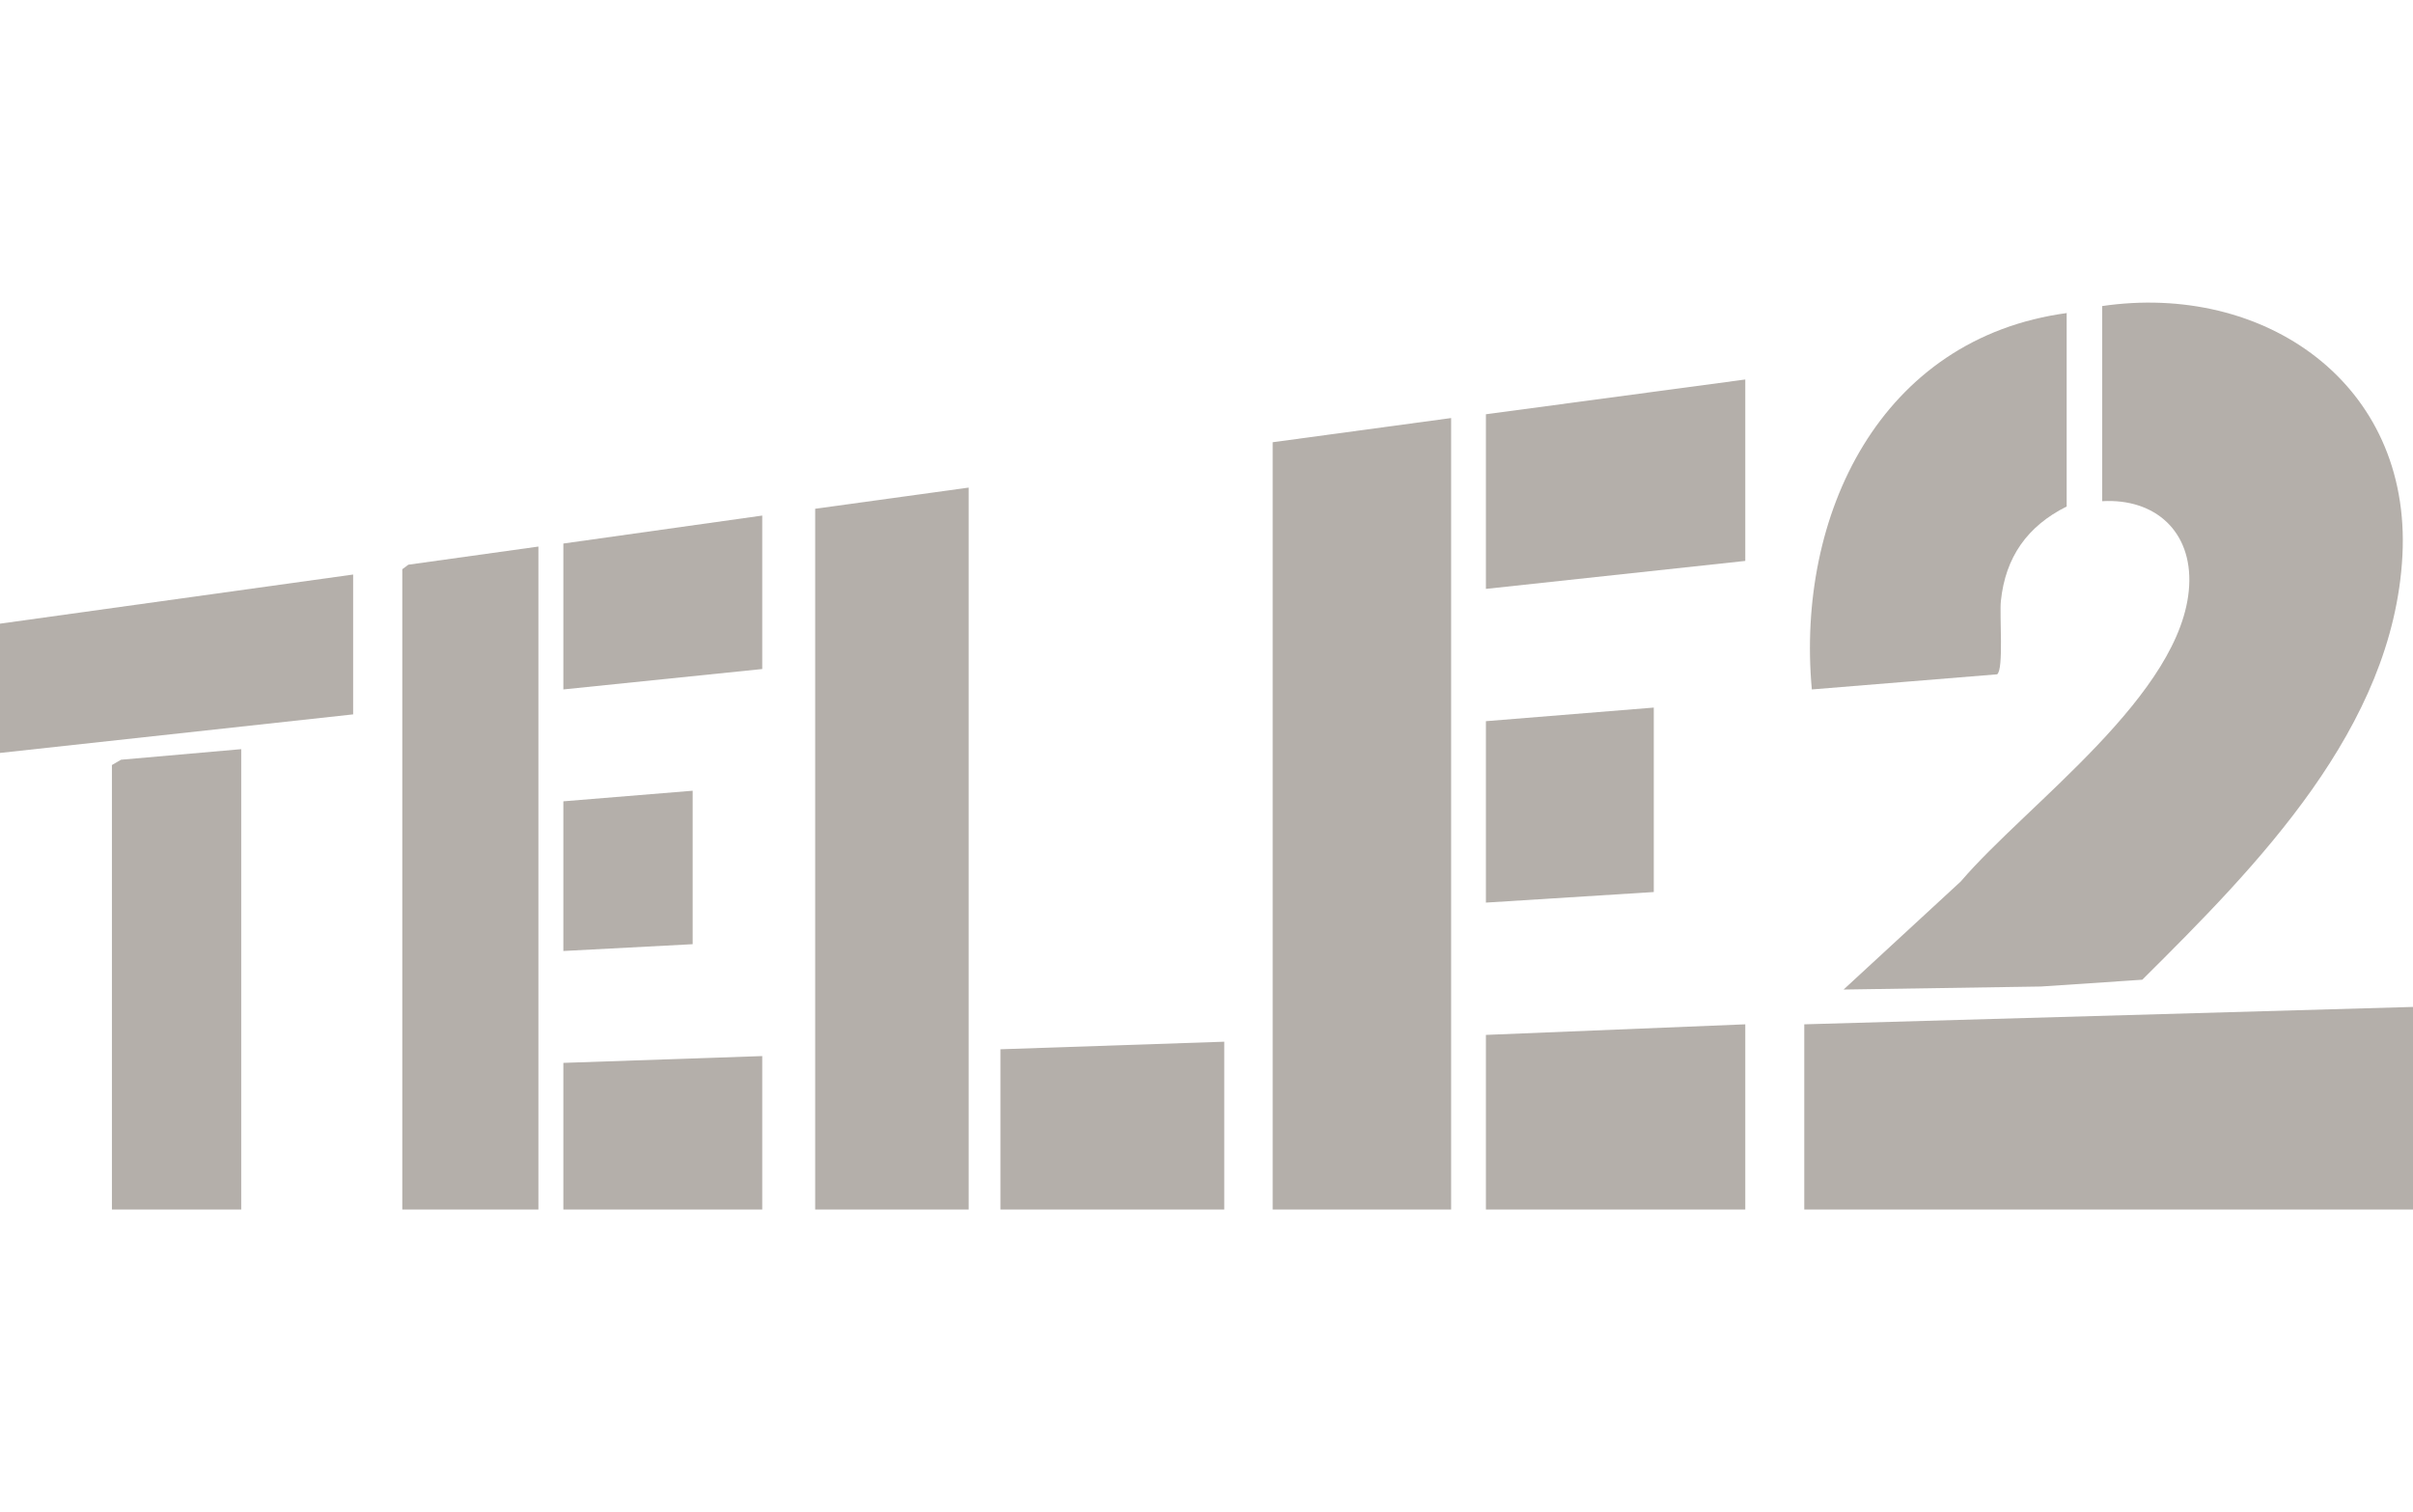
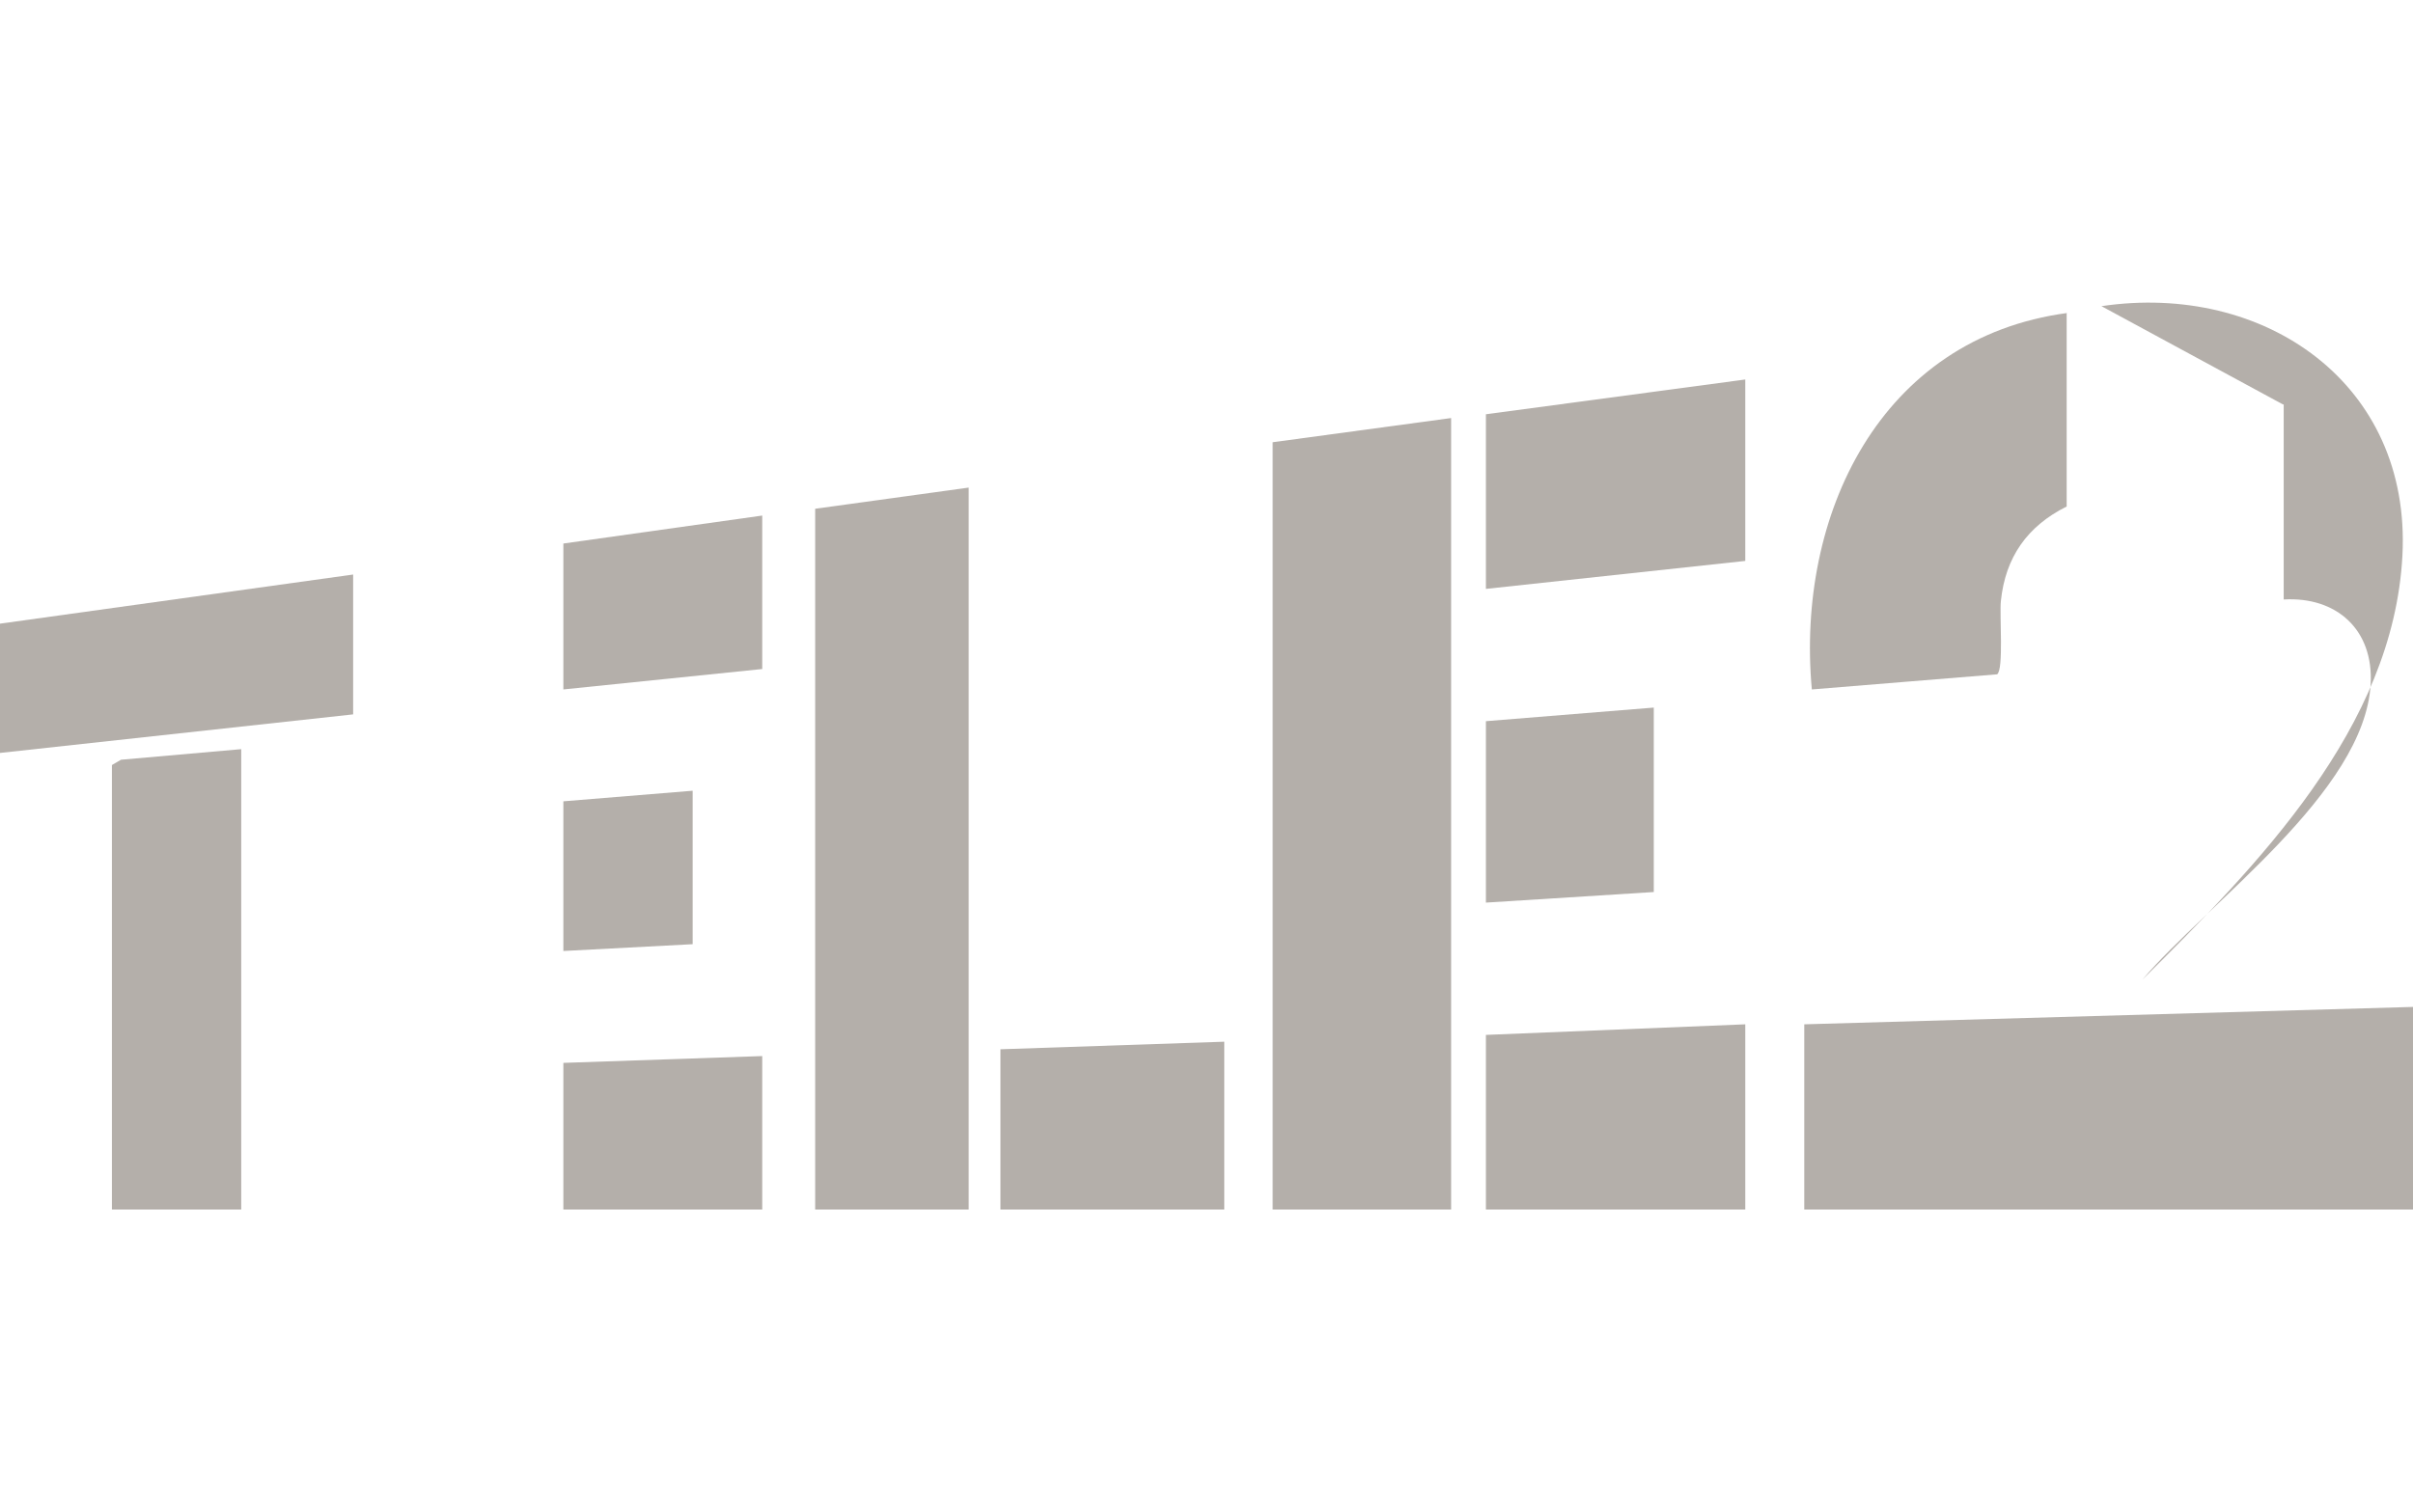
<svg xmlns="http://www.w3.org/2000/svg" id="Layer_2" version="1.1" viewBox="0 0 319.1 200">
  <defs>
    <style>
      .st0 {
        fill: #b4afaa;
      }
    </style>
  </defs>
  <g id="Layer_1-2">
    <g>
-       <path class="st0" d="M277.9,40.5c21.5-3.2,41,10.2,39.8,33-1.2,22.8-19.2,41-34.4,56.1l-13.4.9-26.1.4,15.5-14.3c8.7-10.2,29.4-24.8,30.2-39.1.4-7.2-4.5-11.6-11.5-11.2v-25.8h-.1Z" />
+       <path class="st0" d="M277.9,40.5c21.5-3.2,41,10.2,39.8,33-1.2,22.8-19.2,41-34.4,56.1c8.7-10.2,29.4-24.8,30.2-39.1.4-7.2-4.5-11.6-11.5-11.2v-25.8h-.1Z" />
      <polygon class="st0" points="191.9 160 168.3 160 168.3 58.5 191.9 55.3 191.9 160" />
      <polygon class="st0" points="319.1 133.2 319.1 160 238.6 160 238.6 135.5 319.1 133.2" />
      <polygon class="st0" points="128.1 64.5 128.1 160 107.8 160 107.8 67.3 128.1 64.5" />
-       <polygon class="st0" points="71.2 72.3 71.2 160 53.2 160 53.2 75.3 54 74.7 71.2 72.3" />
      <path class="st0" d="M273.3,41.4v25.6c-5.2,2.6-8.1,6.7-8.7,12.5-.2,1.8.4,9.1-.5,9.7l-24.5,2c-2.1-23,9-46.5,33.8-49.8h0Z" />
      <polygon class="st0" points="31.9 99.1 31.9 160 14.8 160 14.8 101.2 16 100.5 31.9 99.1" />
      <polygon class="st0" points="46.7 76 46.7 94.5 0 99.6 0 82.5 46.7 76" />
      <polygon class="st0" points="230.8 50.2 230.8 74.2 196.5 77.9 196.5 54.8 230.8 50.2" />
      <polygon class="st0" points="230.8 135.5 230.8 160 196.5 160 196.5 136.9 230.8 135.5" />
      <polygon class="st0" points="161.9 137.8 161.9 160 132.3 160 132.3 138.8 161.9 137.8" />
      <polygon class="st0" points="218.7 118 196.5 119.4 196.5 95.4 218.7 93.6 218.7 118" />
      <polygon class="st0" points="100.8 139.7 100.8 160 74.5 160 74.5 140.6 100.8 139.7" />
      <polygon class="st0" points="100.8 68.2 100.8 88.5 74.5 91.2 74.5 71.9 100.8 68.2" />
      <polygon class="st0" points="91.6 104.6 91.6 124.9 74.5 125.8 74.5 106 91.6 104.6" />
    </g>
  </g>
</svg>